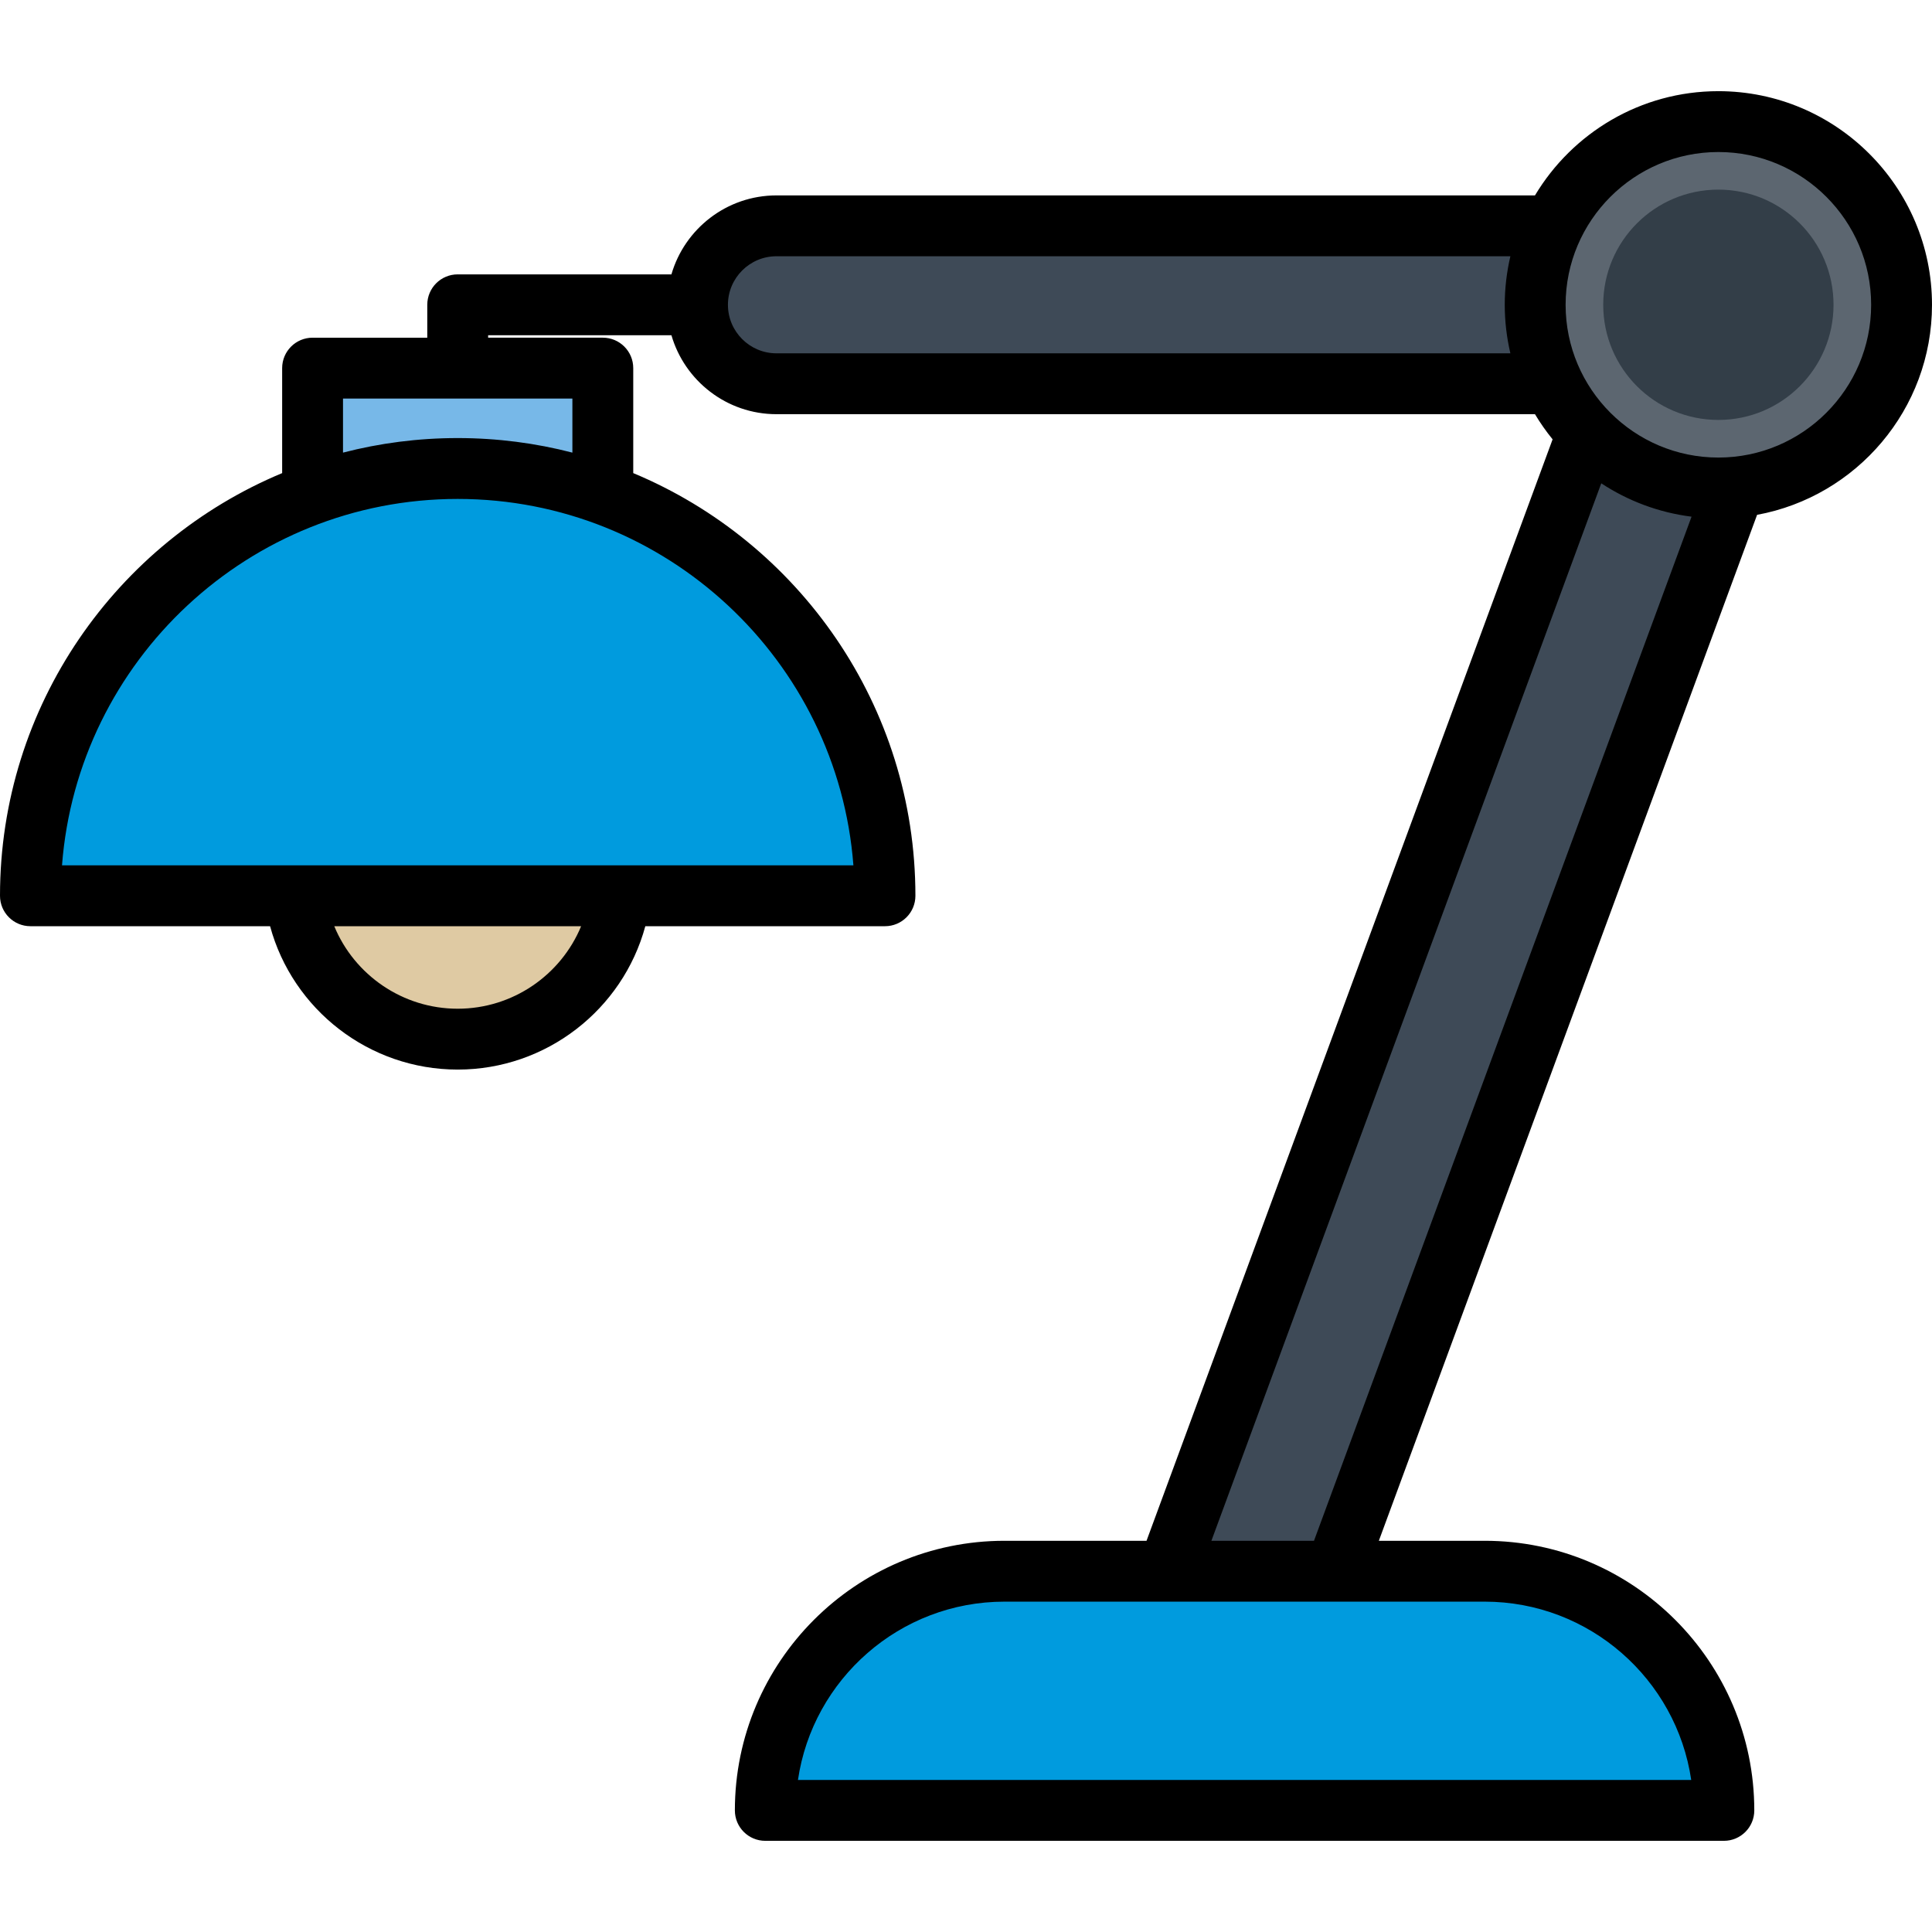
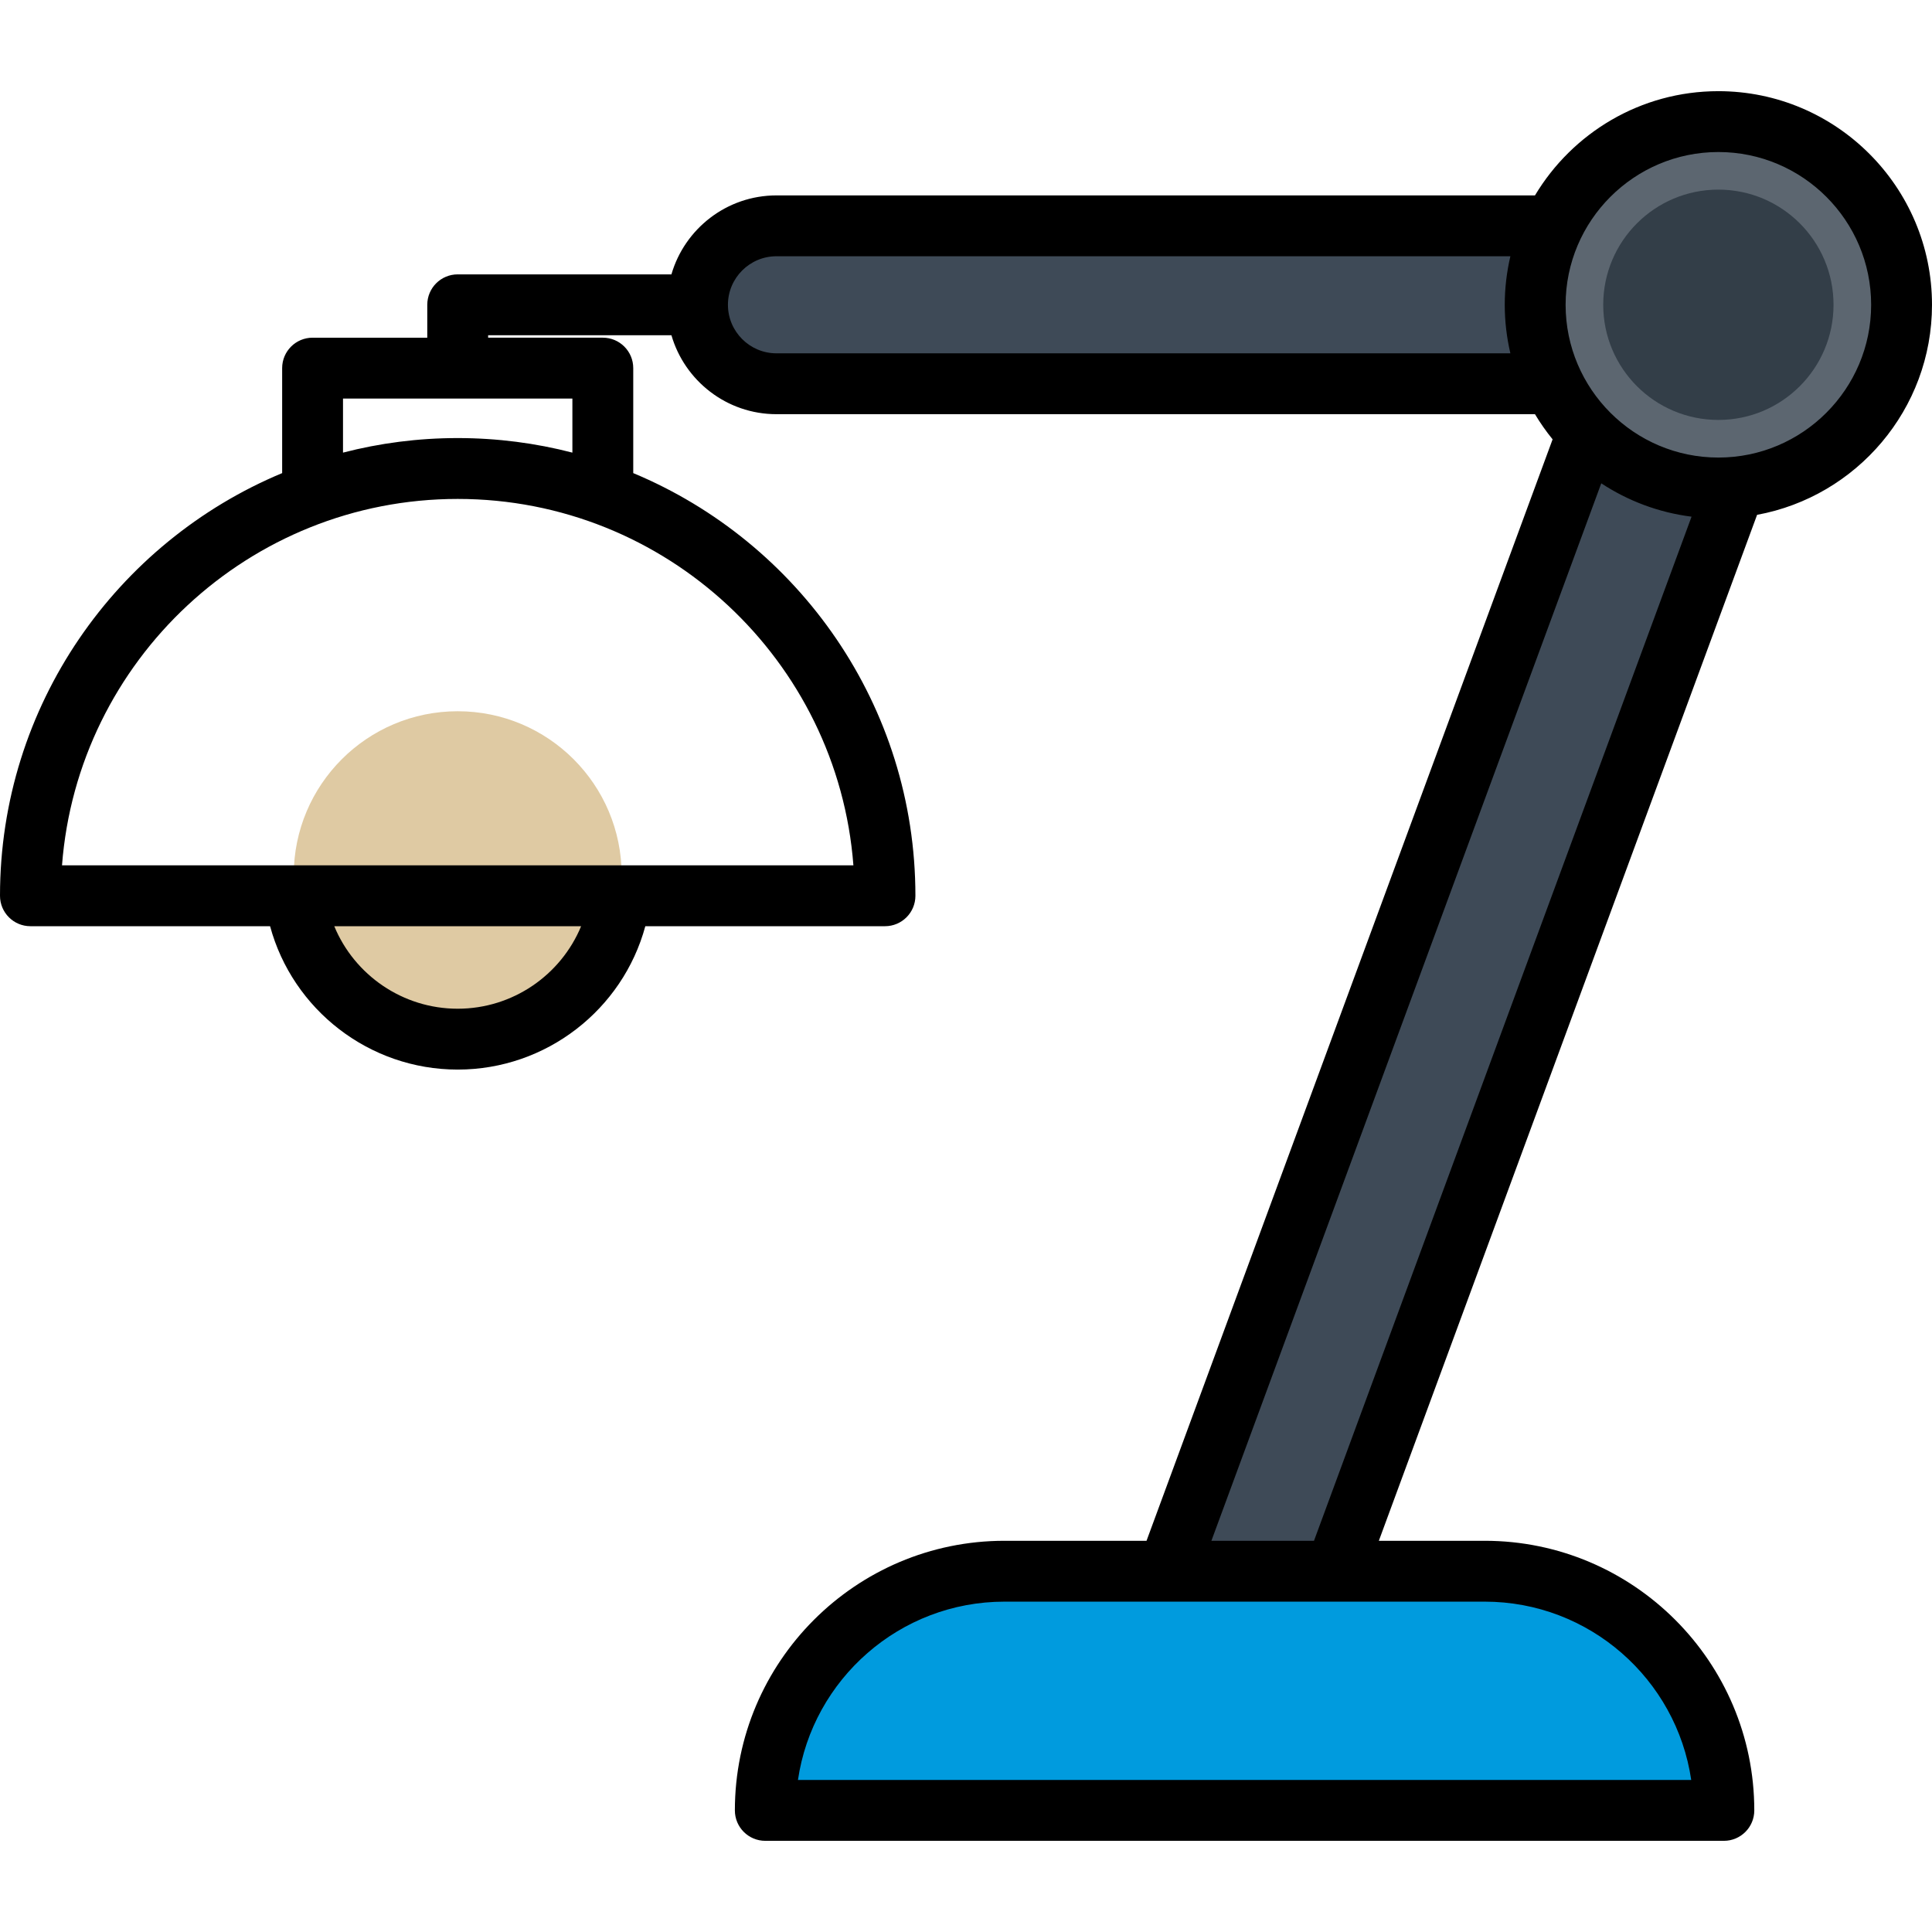
<svg xmlns="http://www.w3.org/2000/svg" version="1.1" id="Layer_1" viewBox="0 0 512 512" xml:space="preserve">
  <g>
    <path style="fill:#3E4A57;" d="M455.388,101.699H205.775c-11.556,0-20.926-9.371-20.926-20.927c0-11.558,9.37-20.927,20.926-20.927   h249.613c11.556,0,20.927,9.368,20.927,20.927C476.314,92.328,466.944,101.699,455.388,101.699z" />
    <path style="fill:#3E4A57;" d="M328.171,446.808c-1.725,0-3.477-0.215-5.225-0.663c-11.194-2.877-17.935-14.285-15.057-25.478   L435.12,75.56c2.879-11.192,14.287-17.934,25.478-15.057c11.194,2.878,17.934,14.286,15.057,25.478L348.423,431.086   C345.993,440.53,337.493,446.808,328.171,446.808z" />
  </g>
  <path style="fill:#DFCAA3;" d="M164.746,231.94c0-24.003-19.453-43.453-43.452-43.453c-23.994,0-43.446,19.453-43.446,43.453  c0,23.995,19.45,43.446,43.449,43.446C145.292,275.388,164.746,255.935,164.746,231.94z" />
-   <rect x="82.844" y="97.552" style="fill:#77B8E8;" width="76.919" height="53.211" />
-   <path style="fill:#009BDE;" d="M234.53,237.39c0.001-62.535-50.695-113.231-113.234-113.232  c-62.535,0-113.232,50.699-113.232,113.232H234.53z" />
  <circle style="fill:#5C6670;" cx="455.388" cy="80.769" r="48.545" />
  <circle style="fill:#333E48;" cx="455.388" cy="80.769" r="30.518" />
  <path style="fill:#009BDE;" d="M456.843,479.776c0-35.009-28.379-63.387-63.385-63.387H266.2c-35.007,0-63.385,28.379-63.385,63.387  H456.843z" />
  <path d="M455.388,24.161c-20.628,0-38.706,11.093-48.603,27.623h-201.01c-13.187,0-24.338,8.853-27.841,20.927h-56.638  c-4.455,0-8.064,3.609-8.064,8.064v8.717H82.838c-4.455,0-8.064,3.609-8.064,8.064v27.822C30.913,143.66,0,186.98,0,237.39  c0,4.455,3.609,8.064,8.064,8.064h63.51c5.988,22.094,26.233,37.996,49.72,37.996c0.003,0,0.002,0,0.005,0  c23.484,0,43.729-15.903,49.717-37.996h63.513c4.453,0,8.064-3.609,8.064-8.064c0.001-50.408-30.913-93.729-74.777-112.014V97.553  c0-4.455-3.609-8.064-8.064-8.064h-30.394v-0.653h48.574c3.503,12.073,14.654,20.927,27.841,20.927h201.01  c1.4,2.337,2.962,4.564,4.673,6.667L303.842,408.324h-37.644c-39.397,0-71.449,32.054-71.449,71.451  c0,4.455,3.609,8.064,8.064,8.064h254.028c4.455,0,8.064-3.609,8.064-8.064c0-39.398-32.053-71.451-71.449-71.451h-28.048  l100.238-271.888C491.98,131.594,512,108.484,512,80.773C512,49.557,486.604,24.161,455.388,24.161z M121.298,267.322h-0.003  c-14.596,0-27.363-8.936-32.711-21.868h65.421C148.659,258.386,135.894,267.322,121.298,267.322z M226.161,229.326H16.433  c4.13-54.239,49.584-97.104,104.863-97.104C176.577,132.224,222.032,175.089,226.161,229.326z M151.689,105.617v14.333  c-9.717-2.517-19.902-3.858-30.394-3.858c-10.493,0-20.677,1.341-30.395,3.857v-14.332H151.689z M400.266,93.635H205.774  c-7.093,0-12.863-5.769-12.863-12.863s5.769-12.863,12.863-12.863h194.492c-0.964,4.136-1.492,8.438-1.492,12.863  C398.775,85.197,399.301,89.499,400.266,93.635z M393.457,424.453c27.765,0,50.819,20.563,54.735,47.259H211.465  c3.917-26.696,26.97-47.259,54.735-47.259H393.457z M348.22,408.326h-27.187l103.318-280.24c7.044,4.636,15.177,7.736,23.928,8.839  L348.22,408.326z M455.388,121.258c-22.324,0-40.485-18.162-40.485-40.485s18.162-40.484,40.485-40.484s40.484,18.162,40.484,40.484  C495.872,103.097,477.711,121.258,455.388,121.258z" />
</svg>